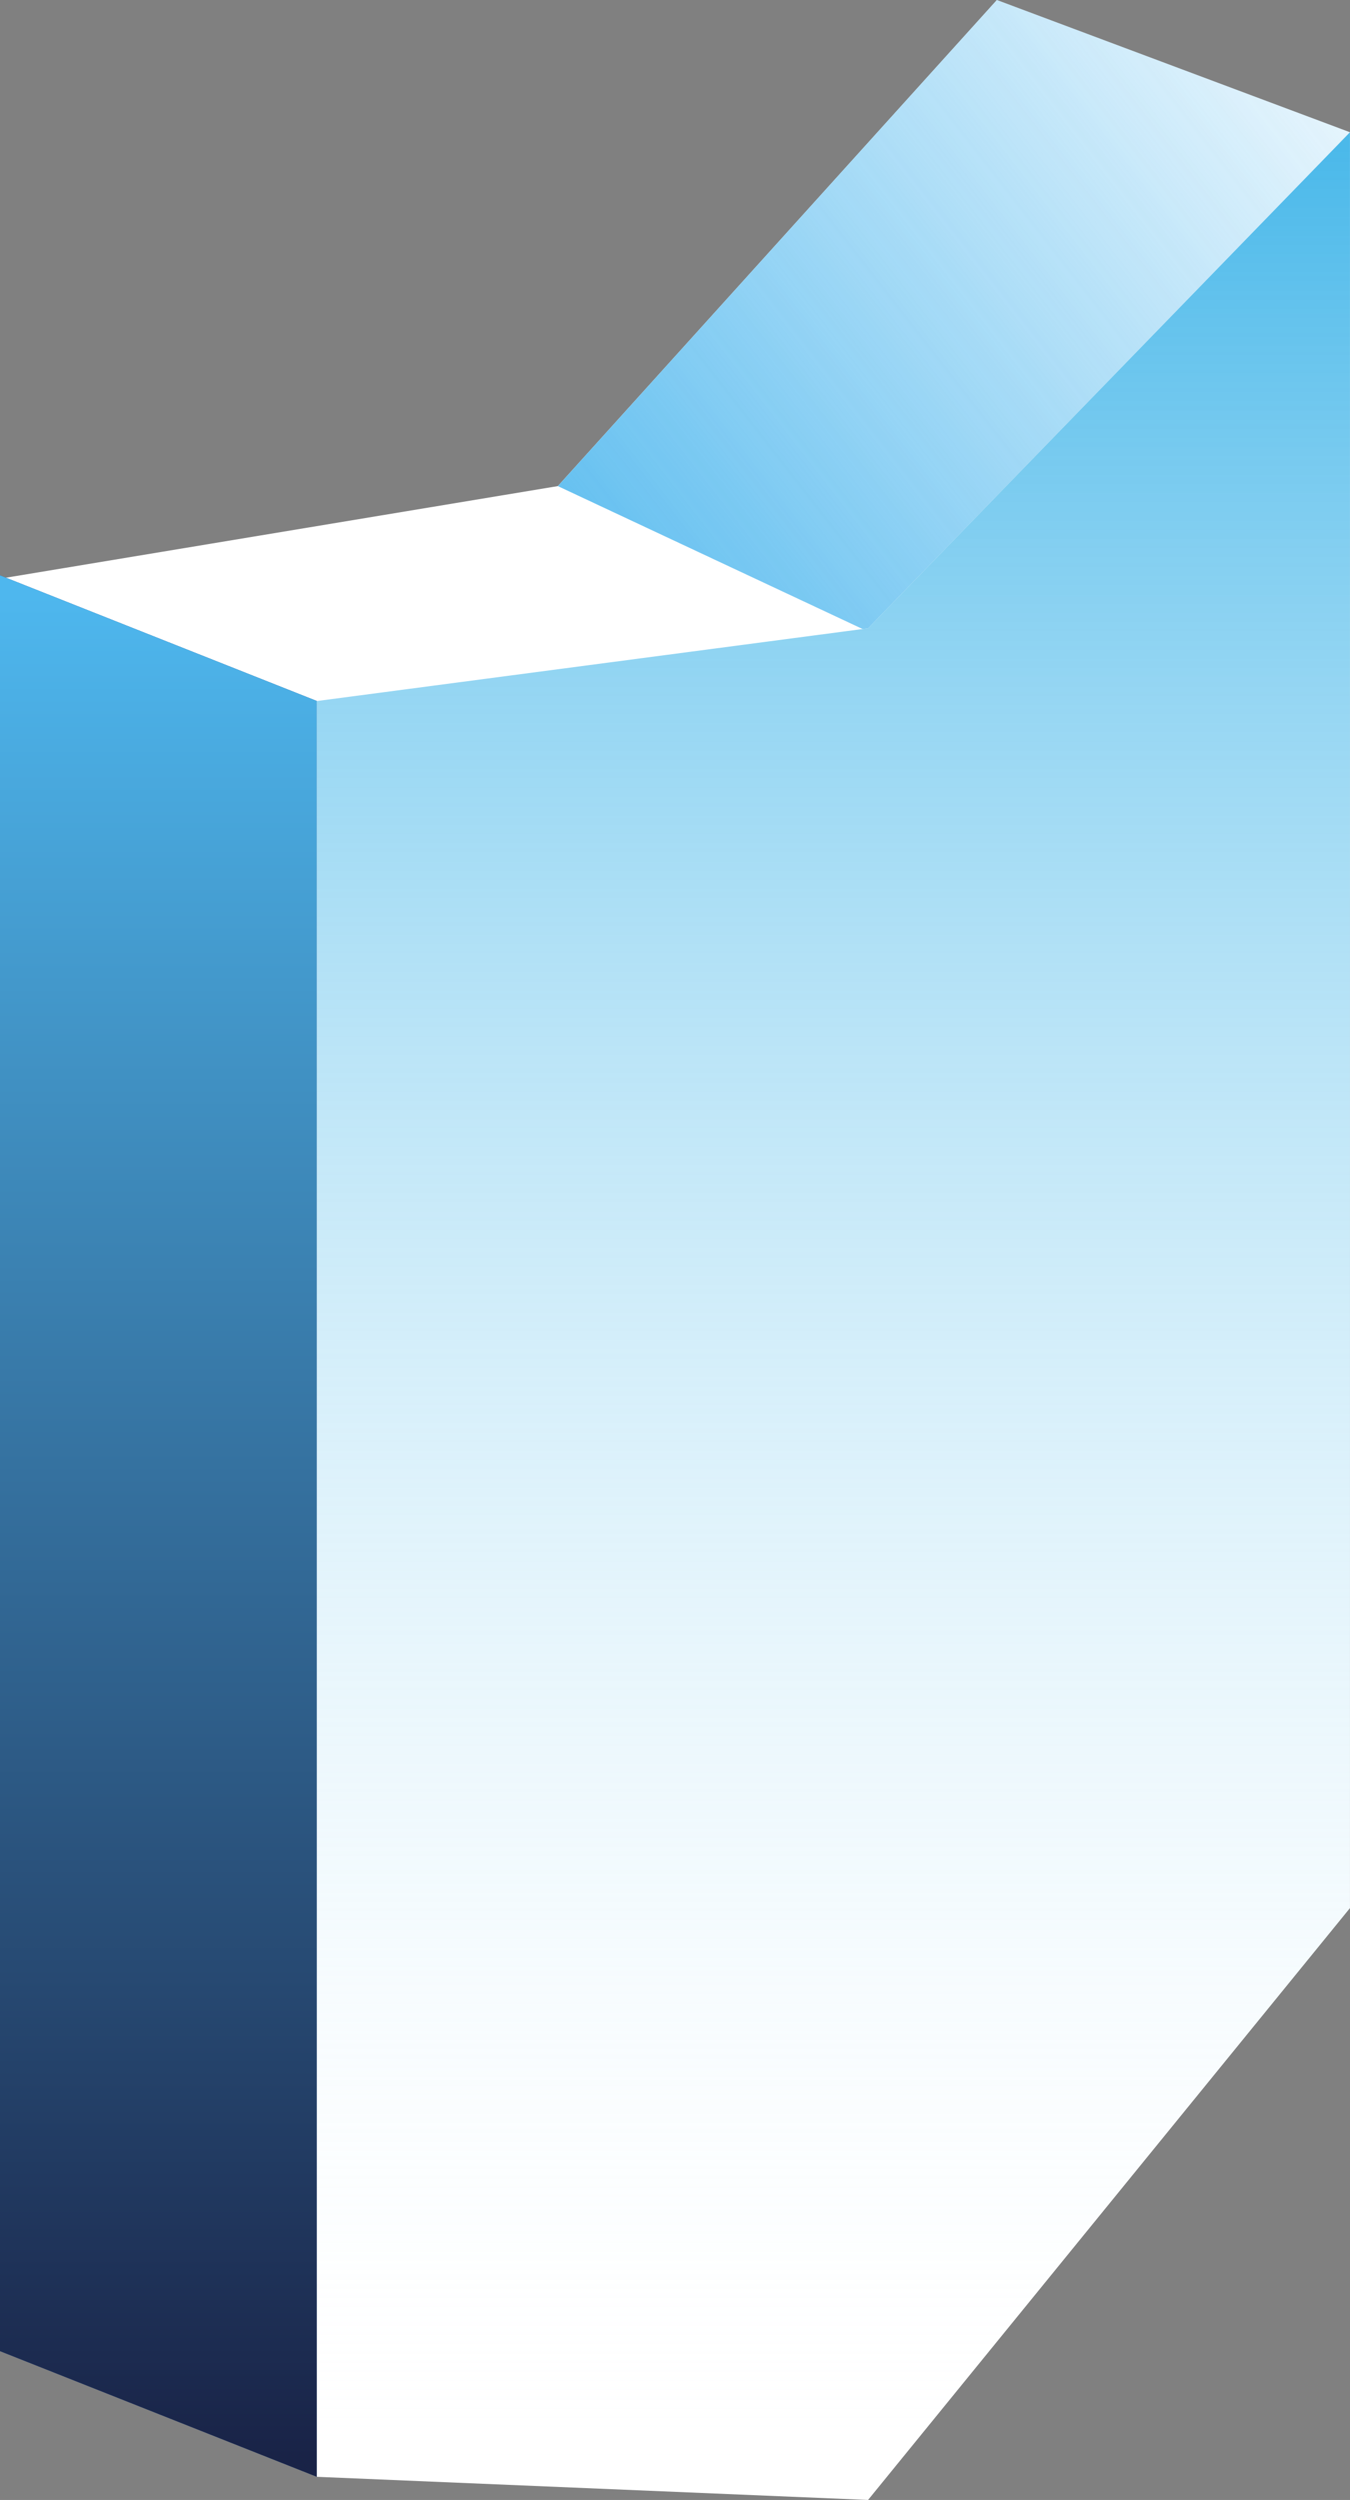
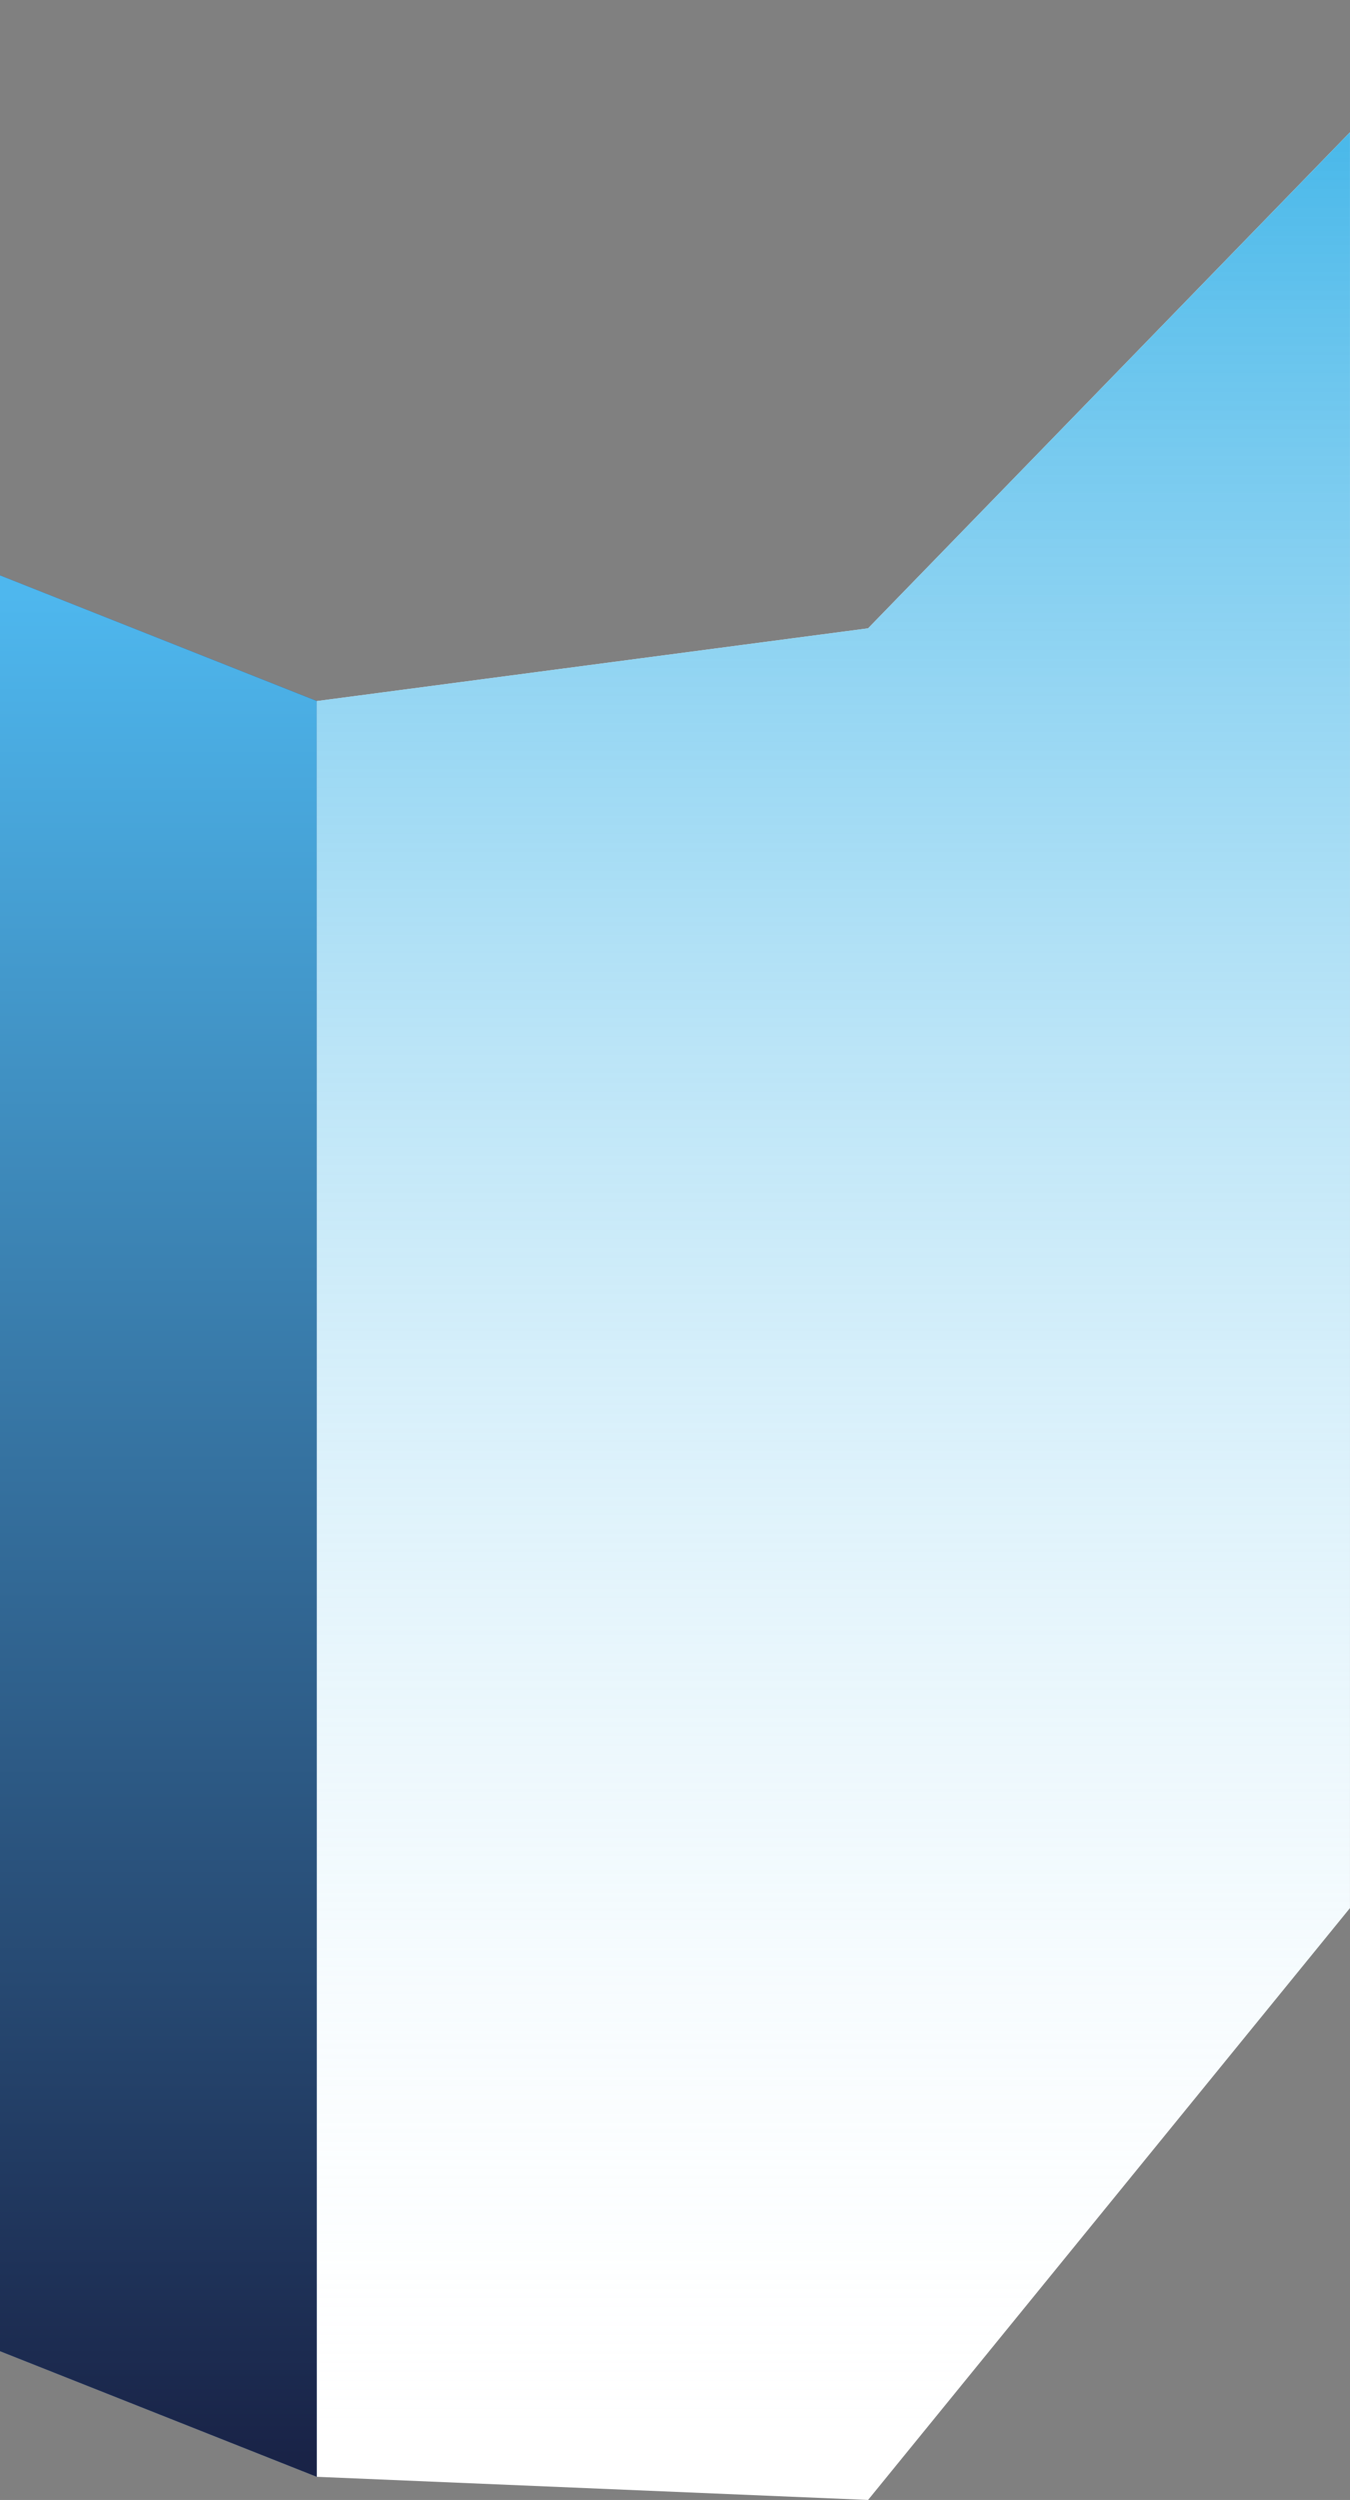
<svg xmlns="http://www.w3.org/2000/svg" xmlns:xlink="http://www.w3.org/1999/xlink" width="215" height="398" viewBox="0 0 215 398" version="1.1">
  <rect x="0" y="0" width="215" height="398" fill="#808080" stroke="none" />
  <title>Group</title>
  <desc>Created using Figma</desc>
  <g id="Canvas" transform="translate(4107 -5365)">
    <g id="Group">
      <g id="Vector">
        <use xlink:href="#path0_fill" transform="translate(-4107 5365)" fill="#FFFFFF" />
      </g>
      <g id="Vector" opacity="0.87">
        <use xlink:href="#path1_fill" transform="translate(-4018.16 5365)" fill="url(#paint1_linear)" />
      </g>
      <g id="Vector">
        <use xlink:href="#path2_fill" transform="translate(-4107 5456.6)" fill="url(#paint2_linear)" />
        <use xlink:href="#path2_fill" transform="translate(-4107 5456.6)" fill="url(#paint3_linear)" />
      </g>
      <g id="Vector">
        <use xlink:href="#path3_fill" transform="translate(-4056.54 5386.06)" fill="#FFFFFF" />
        <use xlink:href="#path3_fill" transform="translate(-4056.54 5386.06)" fill="url(#paint5_linear)" />
      </g>
    </g>
  </g>
  <defs>
    <linearGradient id="paint1_linear" x1="0" y1="0" x2="1" y2="0" gradientUnits="userSpaceOnUse" gradientTransform="matrix(128 -101 126.722 160.598 -47.199 20.701)">
      <stop offset="0" stop-color="#4EB7EE" />
      <stop offset="1" stop-color="#4EB7EE" stop-opacity="0" />
    </linearGradient>
    <linearGradient id="paint2_linear" x1="0" y1="0" x2="1" y2="0" gradientUnits="userSpaceOnUse" gradientTransform="matrix(50.324 0 0 379.309 0.041 -38.506)">
      <stop offset="0" stop-color="#2D5495" />
      <stop offset="1" stop-color="#1D488D" />
    </linearGradient>
    <linearGradient id="paint3_linear" x1="0" y1="0" x2="1" y2="0" gradientUnits="userSpaceOnUse" gradientTransform="matrix(3.09006e-15 302.712 -50.464 1.85357e-14 50.464 -1.85357e-14)">
      <stop offset="0" stop-color="#4EB7EE" />
      <stop offset="1" stop-color="#192347" />
    </linearGradient>
    <linearGradient id="paint5_linear" x1="0" y1="0" x2="1" y2="0" gradientUnits="userSpaceOnUse" gradientTransform="matrix(1.00749e-14 376.942 -164.535 2.3081e-14 164.535 -2.3081e-14)">
      <stop offset="0.005" stop-color="#4BB9EA" />
      <stop offset="1" stop-color="#FFFFFF" stop-opacity="0" />
    </linearGradient>
-     <path id="path0_fill" d="M 0 92.13L 50.464 112.135L 138.251 100.553L 214.999 21.058L 158.753 0L 88.838 77.389L 0 92.13Z" />
-     <path id="path1_fill" d="M 49.413 100.553L 126.161 21.058L 69.914 0L -2.00528e-06 77.389L 49.413 100.553Z" />
    <path id="path2_fill" d="M 50.464 302.712L 0 282.706L 0 -2.00827e-06L 50.464 20.005L 50.464 302.712Z" />
    <path id="path3_fill" d="M 2.00528e-06 373.257L 87.787 376.942L 164.535 282.706L 164.535 0L 87.787 78.968L 2.00528e-06 90.55L 2.00528e-06 373.257Z" />
  </defs>
</svg>